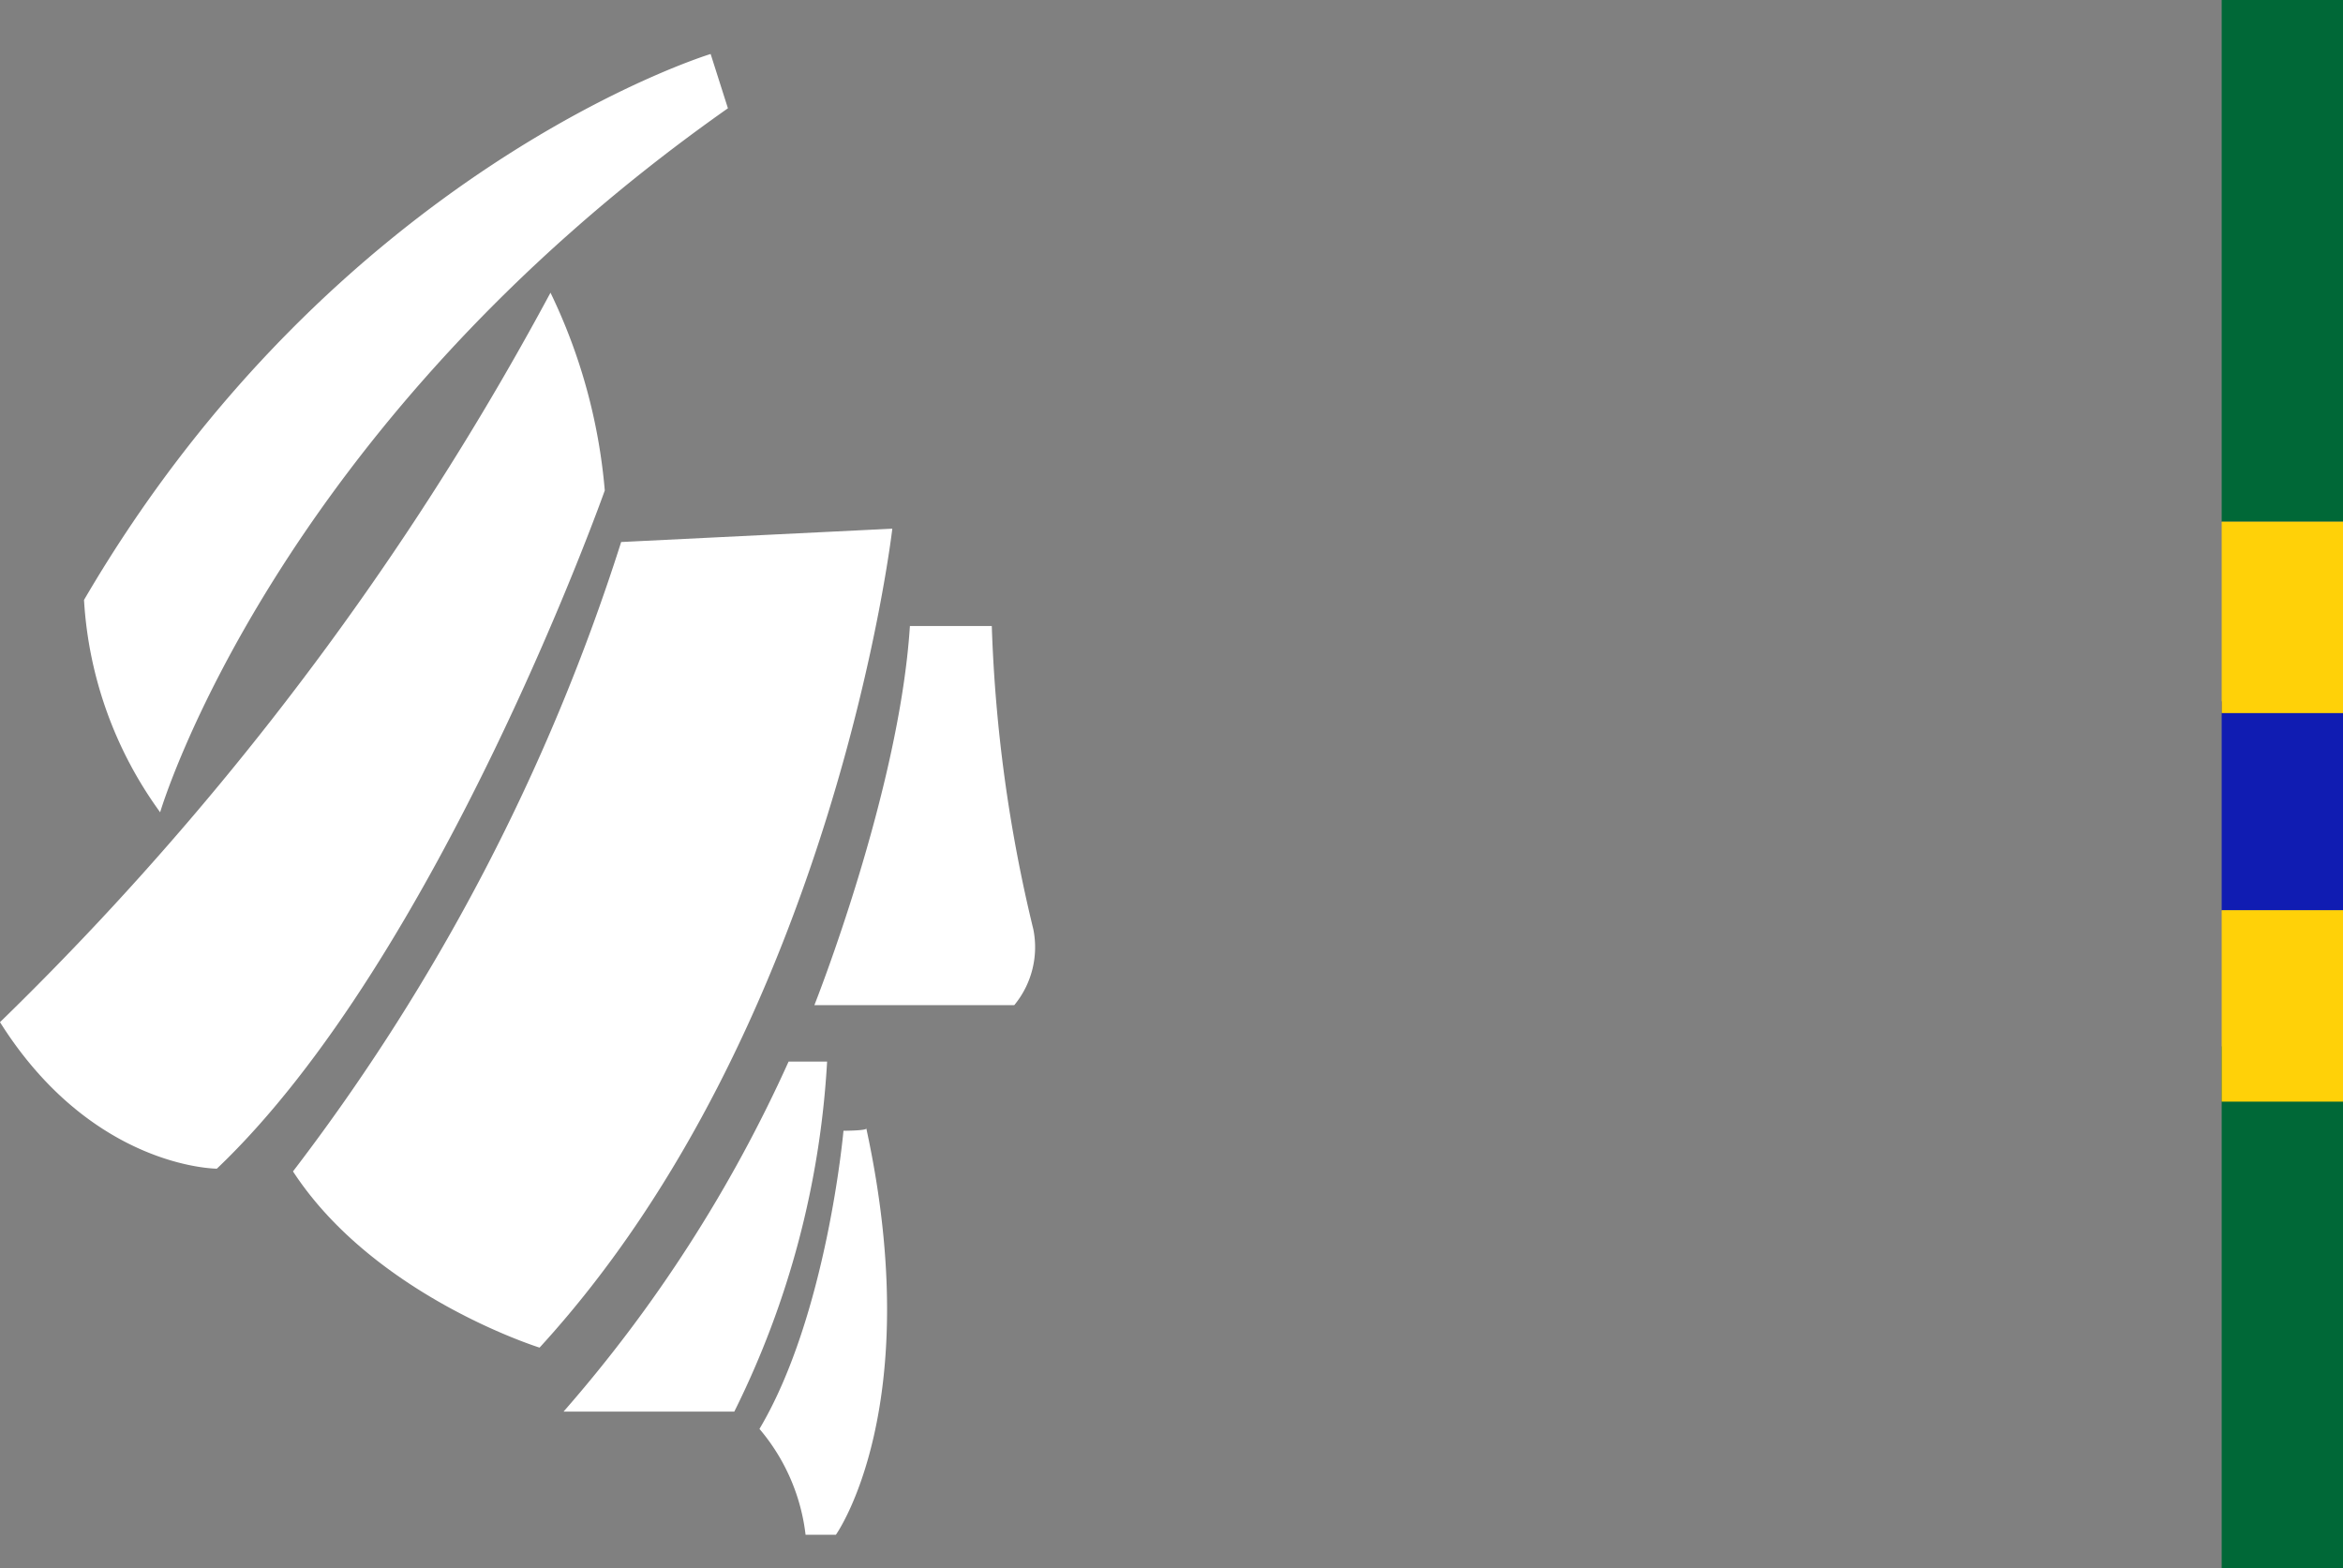
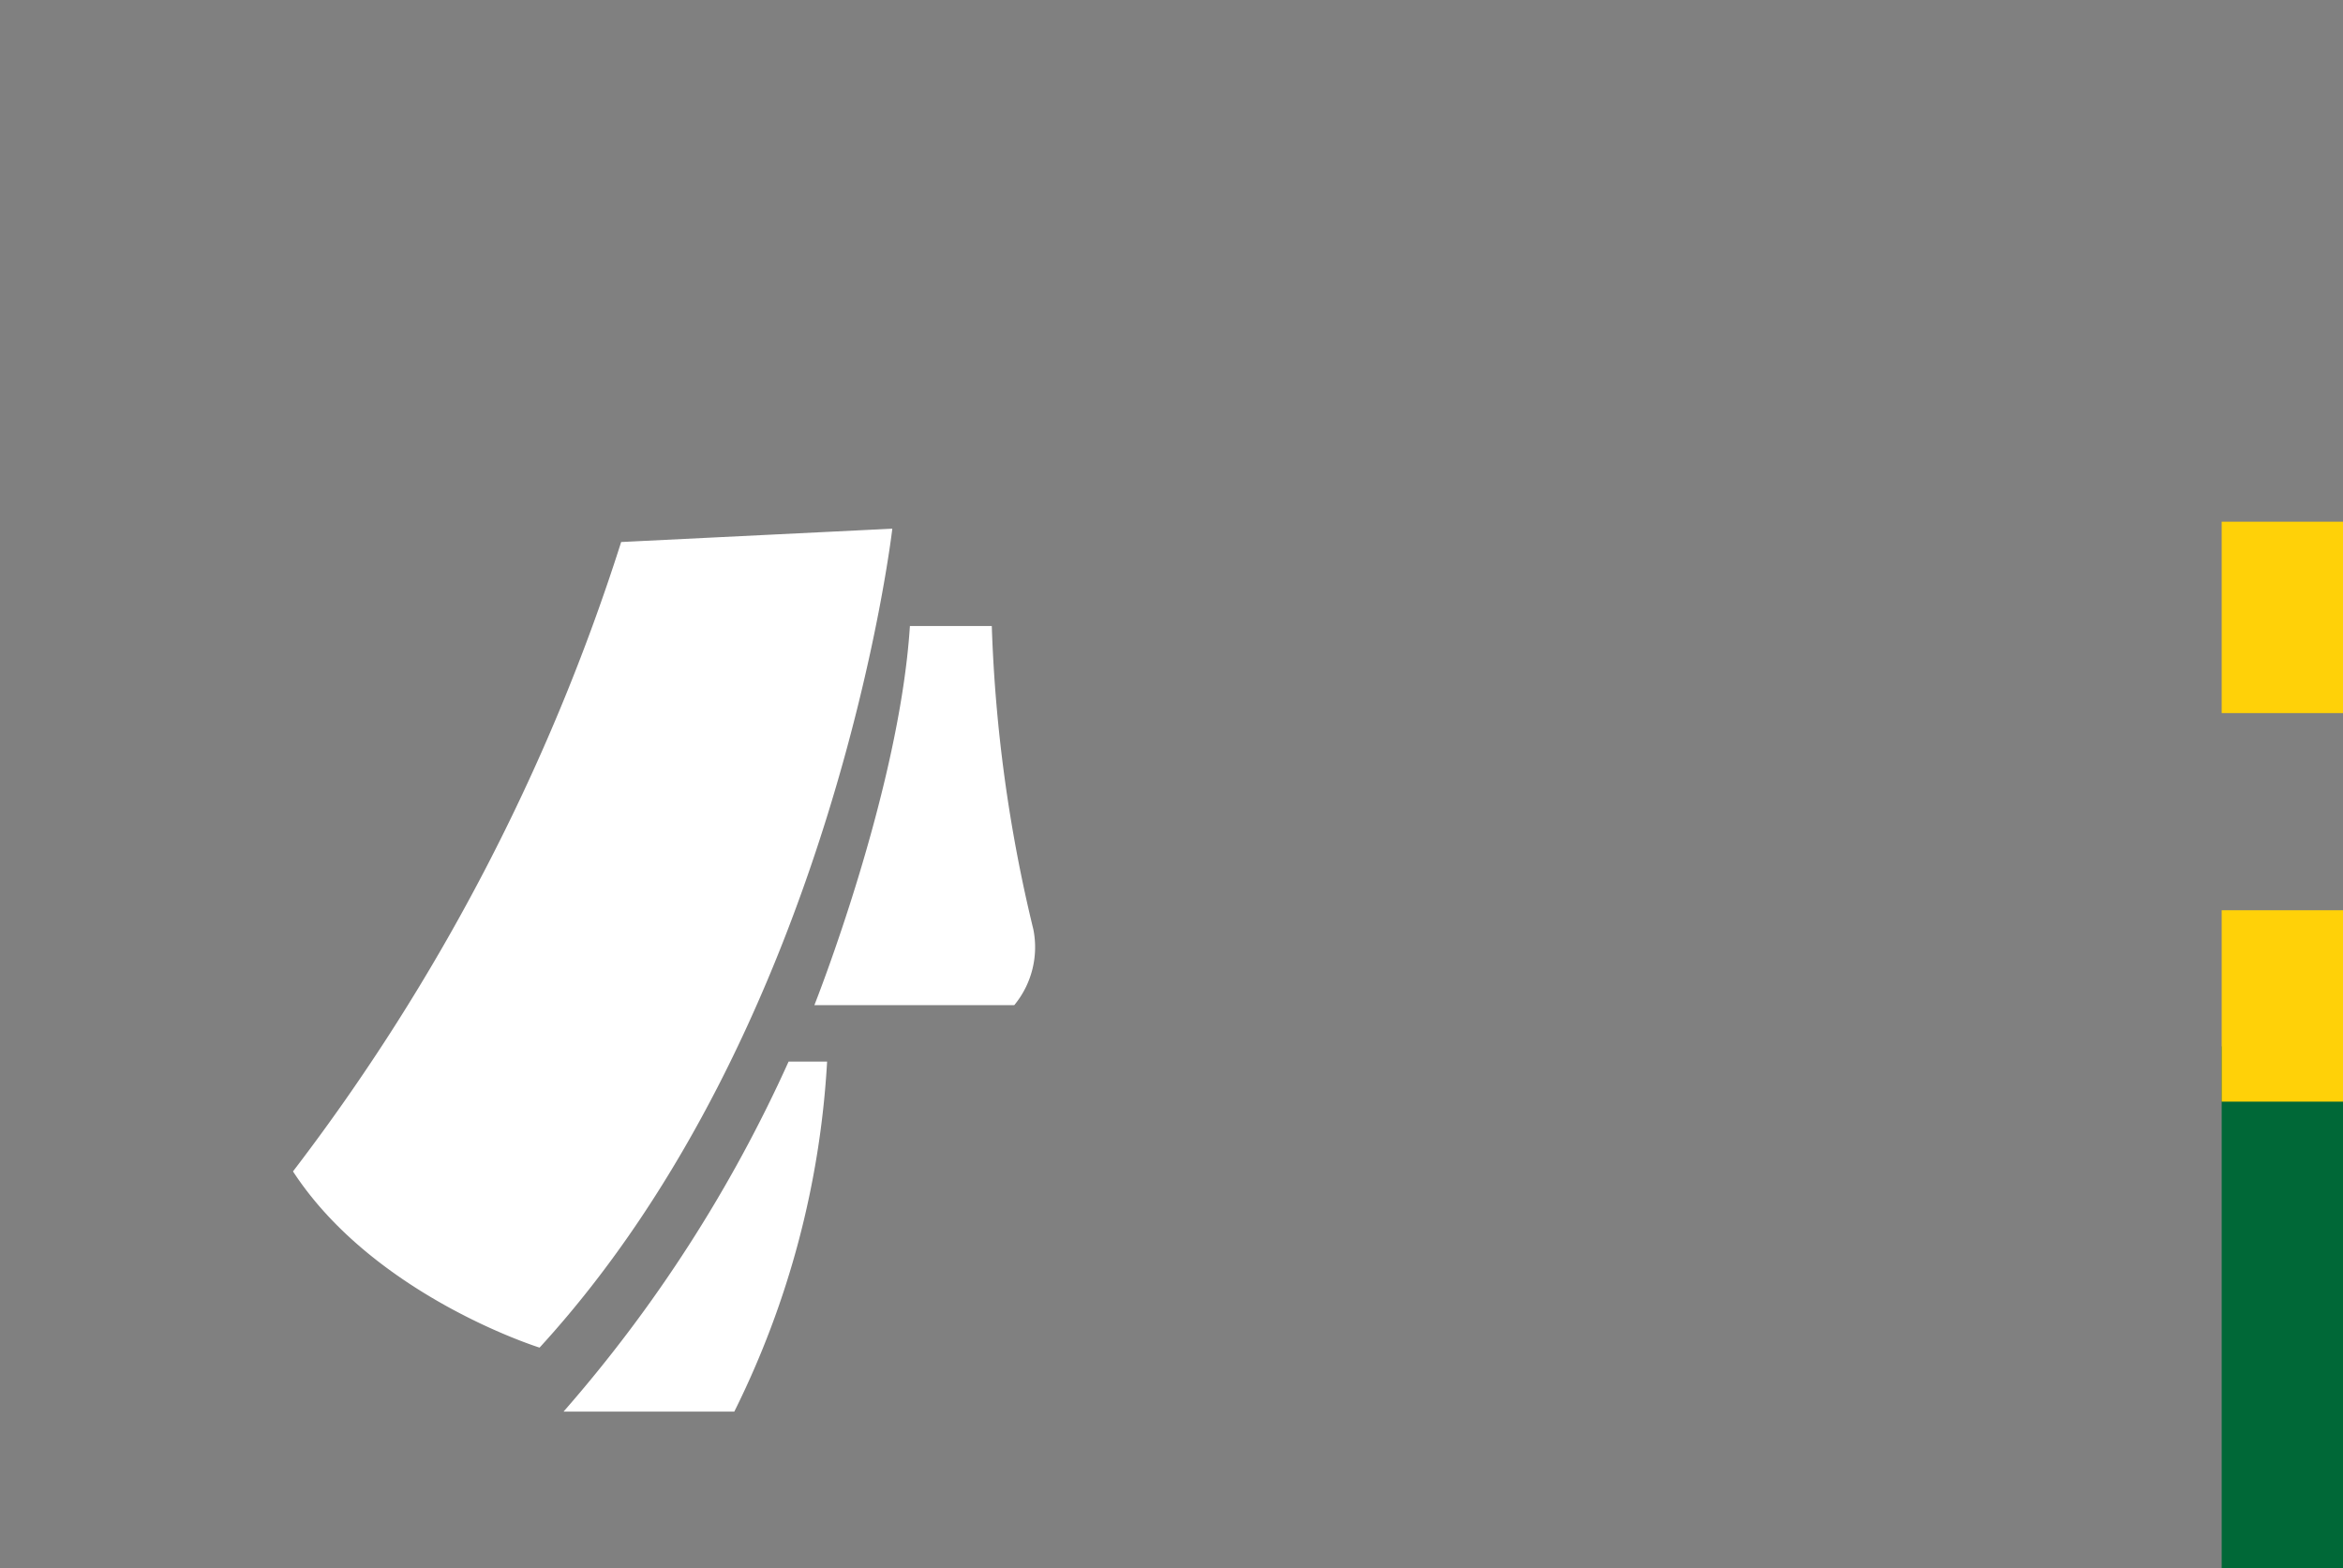
<svg xmlns="http://www.w3.org/2000/svg" id="Capa_2" data-name="Capa 2" viewBox="0 0 77.25 51.7">
  <rect x="0" y="0" width="77.25" height="51.7" fill="#808080" stroke="none" />
  <defs>
    <style>.cls-1,.cls-2,.cls-3{fill:none;stroke-miterlimit:10;stroke-width:4px;}.cls-1{stroke:#006837;}.cls-2{stroke:#101cb2;}.cls-3{stroke:#ffd108;}.cls-4{fill:#fff;}</style>
  </defs>
-   <line class="cls-1" x1="75.25" y1="17.2" x2="75.25" />
  <line class="cls-1" x1="75.25" y1="51.7" x2="75.25" y2="34.5" />
-   <line class="cls-2" x1="75.25" y1="30.01" x2="75.25" y2="23.12" />
  <line class="cls-3" x1="75.25" y1="36.32" x2="75.25" y2="30.01" />
  <line class="cls-3" x1="75.25" y1="23.51" x2="75.25" y2="17.2" />
-   <path class="cls-4" d="M23.43,1.78s-12.34,3.75-20.66,18a13.19,13.19,0,0,0,2.51,7S9,14.12,24,3.57Z" />
-   <path class="cls-4" d="M18.15,9.65a18.58,18.58,0,0,1,1.79,6.52S14.49,31.55,7.15,38.53c0,0-4.11,0-7.15-4.83A99,99,0,0,0,13.65,17.2Q16.06,13.54,18.15,9.65Z" />
  <path class="cls-4" d="M20.48,17.87l8.94-.44s-1.88,16.36-11.63,27c0,0-5.45-1.7-8.13-5.81A68,68,0,0,0,20.48,17.87Z" />
  <path class="cls-4" d="M30,20.64h2.7a48.93,48.93,0,0,0,1.37,10,3,3,0,0,1-.63,2.5H26.85S29.65,26.1,30,20.64Z" />
  <path class="cls-4" d="M27.27,35H26a46.6,46.6,0,0,1-7.42,11.54h5.63A29.59,29.59,0,0,0,27.27,35Z" />
-   <path class="cls-4" d="M27.81,37.28s-.54,6.08-2.77,9.83a6.56,6.56,0,0,1,1.52,3.49h1s3-4.2,1-13.41C28.65,37.28,27.81,37.28,27.81,37.28Z" />
</svg>